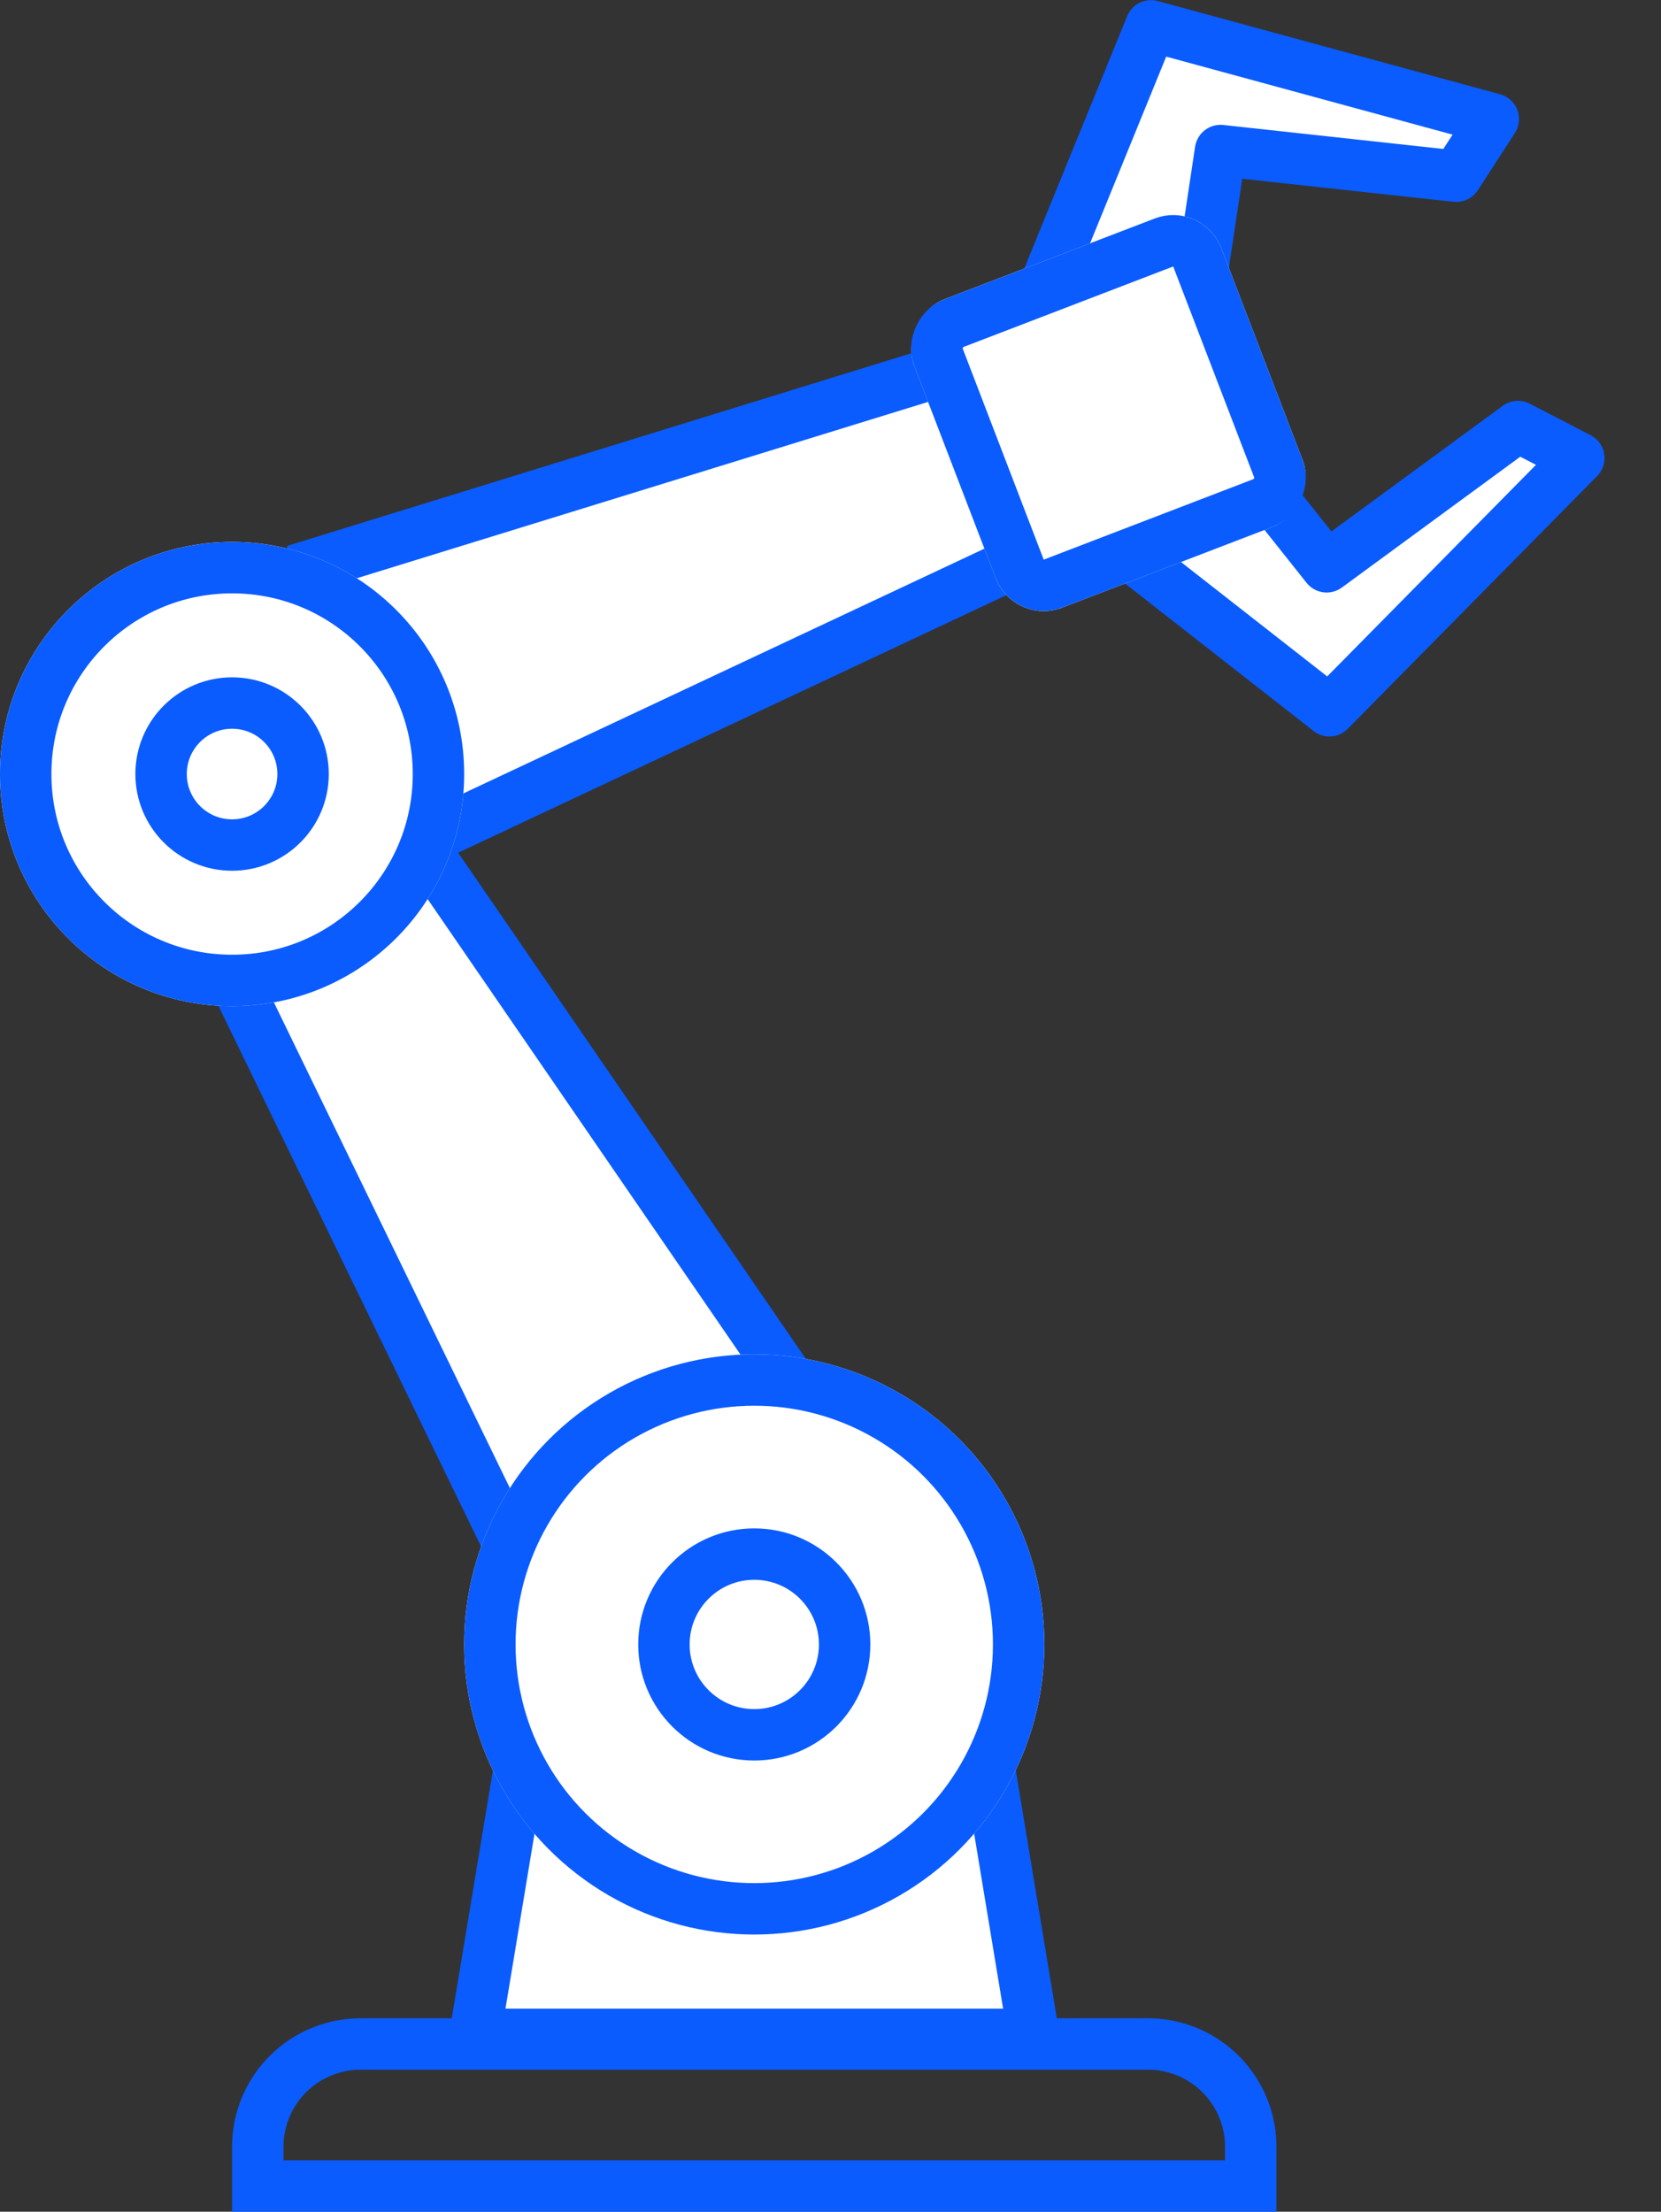
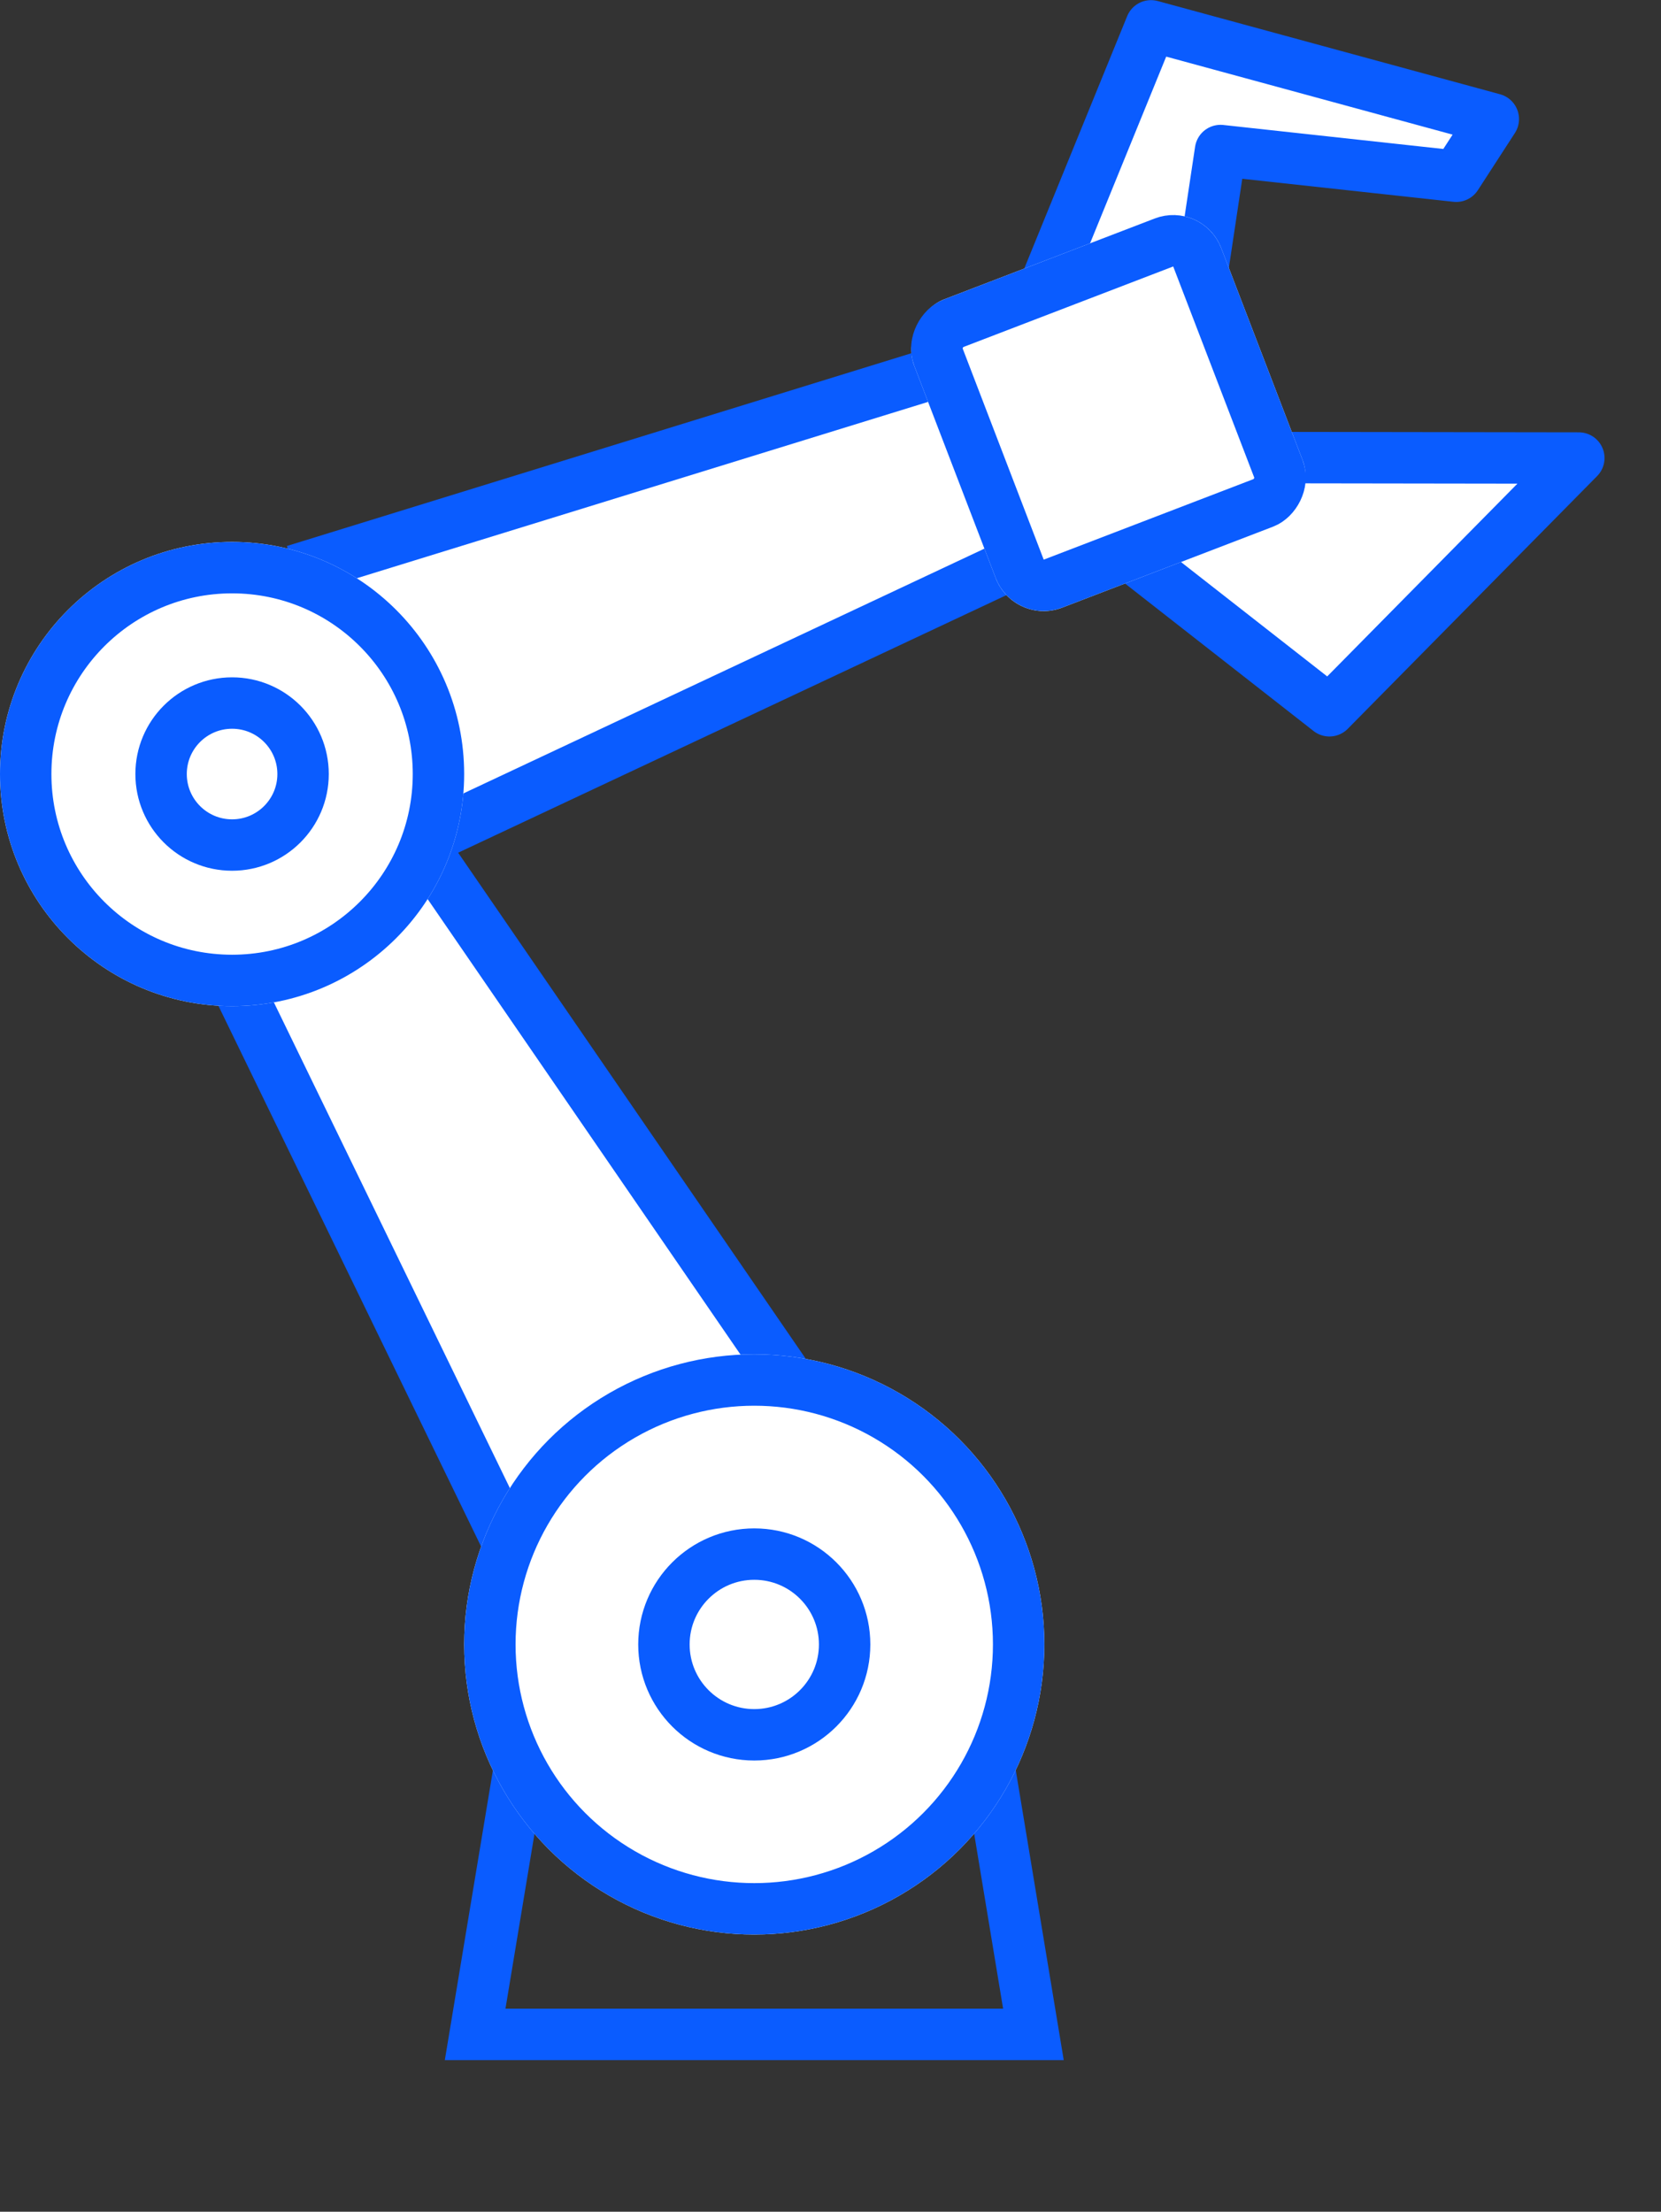
<svg xmlns="http://www.w3.org/2000/svg" width="64.621" height="86.039" viewBox="0 0 64.621 86.039">
  <rect x="0" y="0" width="64.621" height="86.039" fill="#333333" stroke="none" />
  <g transform="translate(-1217 -949.31)">
    <g transform="translate(1226.029 1027.824)" fill="none" stroke="#0a5cff" stroke-width="2">
      <path d="M5,0H35.631a5,5,0,0,1,5,5V7.524a0,0,0,0,1,0,0H0a0,0,0,0,1,0,0V5A5,5,0,0,1,5,0Z" stroke="none" />
-       <path d="M5,1H35.631a4,4,0,0,1,4,4V6.524a0,0,0,0,1,0,0H1a0,0,0,0,1,0,0V5A4,4,0,0,1,5,1Z" fill="none" />
    </g>
    <g transform="translate(1234.306 967.492)" fill="#fff">
-       <path d="M 22.899 60.958 L 1.18 60.958 L 2.885 50.68 L 21.25 50.997 L 22.899 60.958 Z" stroke="none" />
      <path d="M 3.73 51.695 L 2.359 59.958 L 21.72 59.958 L 20.4 51.982 L 3.73 51.695 M 2.04 49.666 L 22.101 50.011 L 24.078 61.958 L -3.814697265625e-06 61.958 L 2.04 49.666 Z" stroke="none" fill="#0a5cff" />
    </g>
    <g transform="translate(1222.59 987.171) rotate(-30)" fill="#fff">
      <path d="M 13.967 27.934 L 1.074 27.934 L 2.997 1.013 L 11.865 1.135 L 13.967 27.934 Z" stroke="none" />
      <path d="M 3.927 2.026 L 2.148 26.934 L 12.886 26.934 L 10.939 2.122 L 3.927 2.026 M 2.067 -5.7220458984375e-06 L 12.79 0.148 L 15.049 28.934 L 0 28.934 L 2.067 -5.7220458984375e-06 Z" stroke="none" fill="#0a5cff" />
    </g>
    <g transform="matrix(0.358, 0.934, -0.934, 0.358, 1254.423, 960.484)" fill="#fff">
      <path d="M 12.589 27.119 L 1.069 27.119 L 2.811 1.014 L 10.684 1.13 L 12.589 27.119 Z" stroke="none" />
      <path d="M 3.746 2.028 L 2.138 26.119 L 11.513 26.119 L 9.754 2.116 L 3.746 2.028 M 1.877 3.814697265625e-06 L 11.615 0.143 L 13.665 28.119 L 3.814697265625e-06 28.119 L 1.877 3.814697265625e-06 Z" stroke="none" fill="#0a5cff" />
    </g>
    <g transform="translate(1235.058 1001.994)">
      <g transform="translate(0)" fill="#fff" stroke="#0a5cff" stroke-width="2">
        <circle cx="11.286" cy="11.286" r="11.286" stroke="none" />
        <circle cx="11.286" cy="11.286" r="10.286" fill="none" />
      </g>
      <g transform="translate(6.772 6.772)" fill="#fff" stroke="#0a5cff" stroke-width="2">
-         <circle cx="4.515" cy="4.515" r="4.515" stroke="none" />
        <circle cx="4.515" cy="4.515" r="3.515" fill="none" />
      </g>
    </g>
    <g transform="translate(1217 970.392)">
      <g transform="translate(0 0)" fill="#fff" stroke="#0a5cff" stroke-width="2">
        <circle cx="9.029" cy="9.029" r="9.029" stroke="none" />
        <circle cx="9.029" cy="9.029" r="8.029" fill="none" />
      </g>
      <g transform="translate(5.267 5.267)" fill="#fff" stroke="#0a5cff" stroke-width="2">
        <circle cx="3.762" cy="3.762" r="3.762" stroke="none" />
        <circle cx="3.762" cy="3.762" r="2.762" fill="none" />
      </g>
    </g>
    <g transform="translate(1251.852 950.31)">
      <path d="M1274.141,959.651h6.052l.8-5.318,9.172,1,1.441-2.224-13.318-3.627Z" transform="translate(-1268.361 -949.477)" fill="#fff" stroke="#0a5cff" stroke-linejoin="round" stroke-width="2" />
-       <path d="M0,0H6.052l.8,5.37,9.172-1.005L17.463,6.61,4.144,10.274Z" transform="translate(8.143 19.825) rotate(-30)" fill="#fff" stroke="#0a5cff" stroke-linejoin="round" stroke-width="2" />
+       <path d="M0,0H6.052L17.463,6.61,4.144,10.274Z" transform="translate(8.143 19.825) rotate(-30)" fill="#fff" stroke="#0a5cff" stroke-linejoin="round" stroke-width="2" />
      <g transform="translate(11.942 6.782) rotate(69)" fill="#fff" stroke="#0a5cff" stroke-linejoin="round" stroke-width="2">
        <rect width="12.842" height="12.791" rx="2" stroke="none" />
        <rect x="1" y="1" width="10.842" height="10.791" rx="1" fill="none" />
      </g>
    </g>
  </g>
</svg>